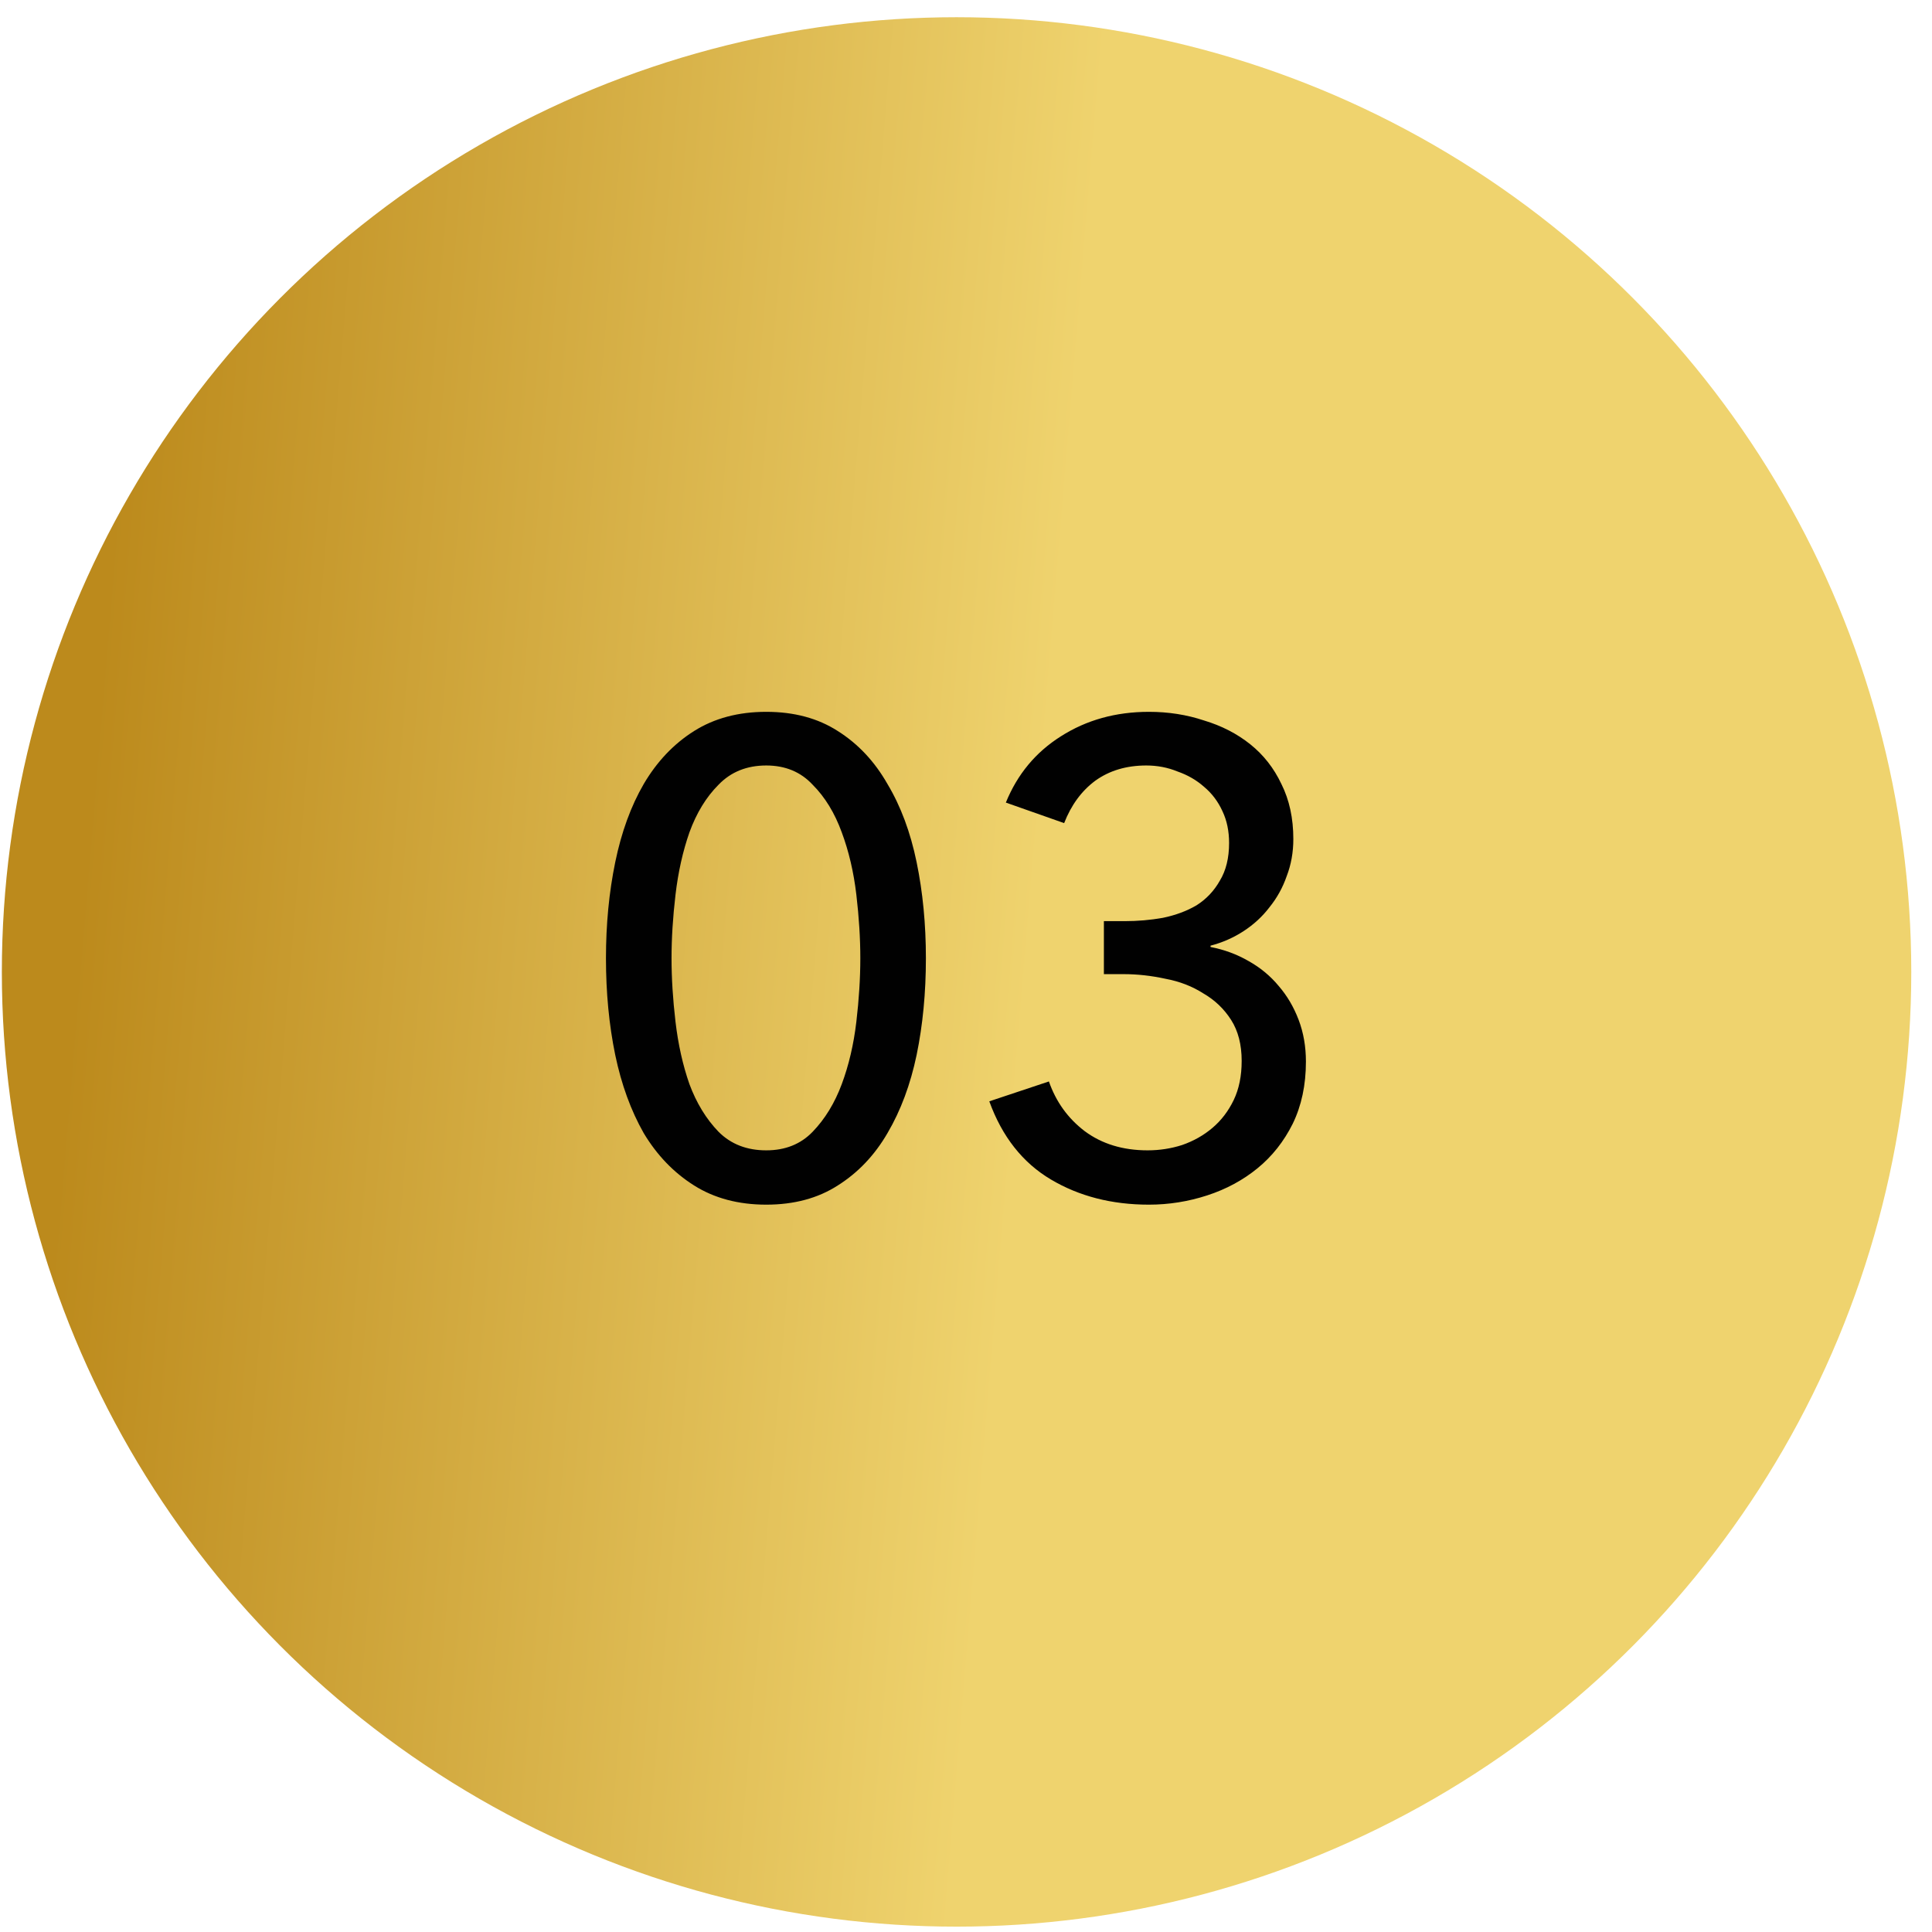
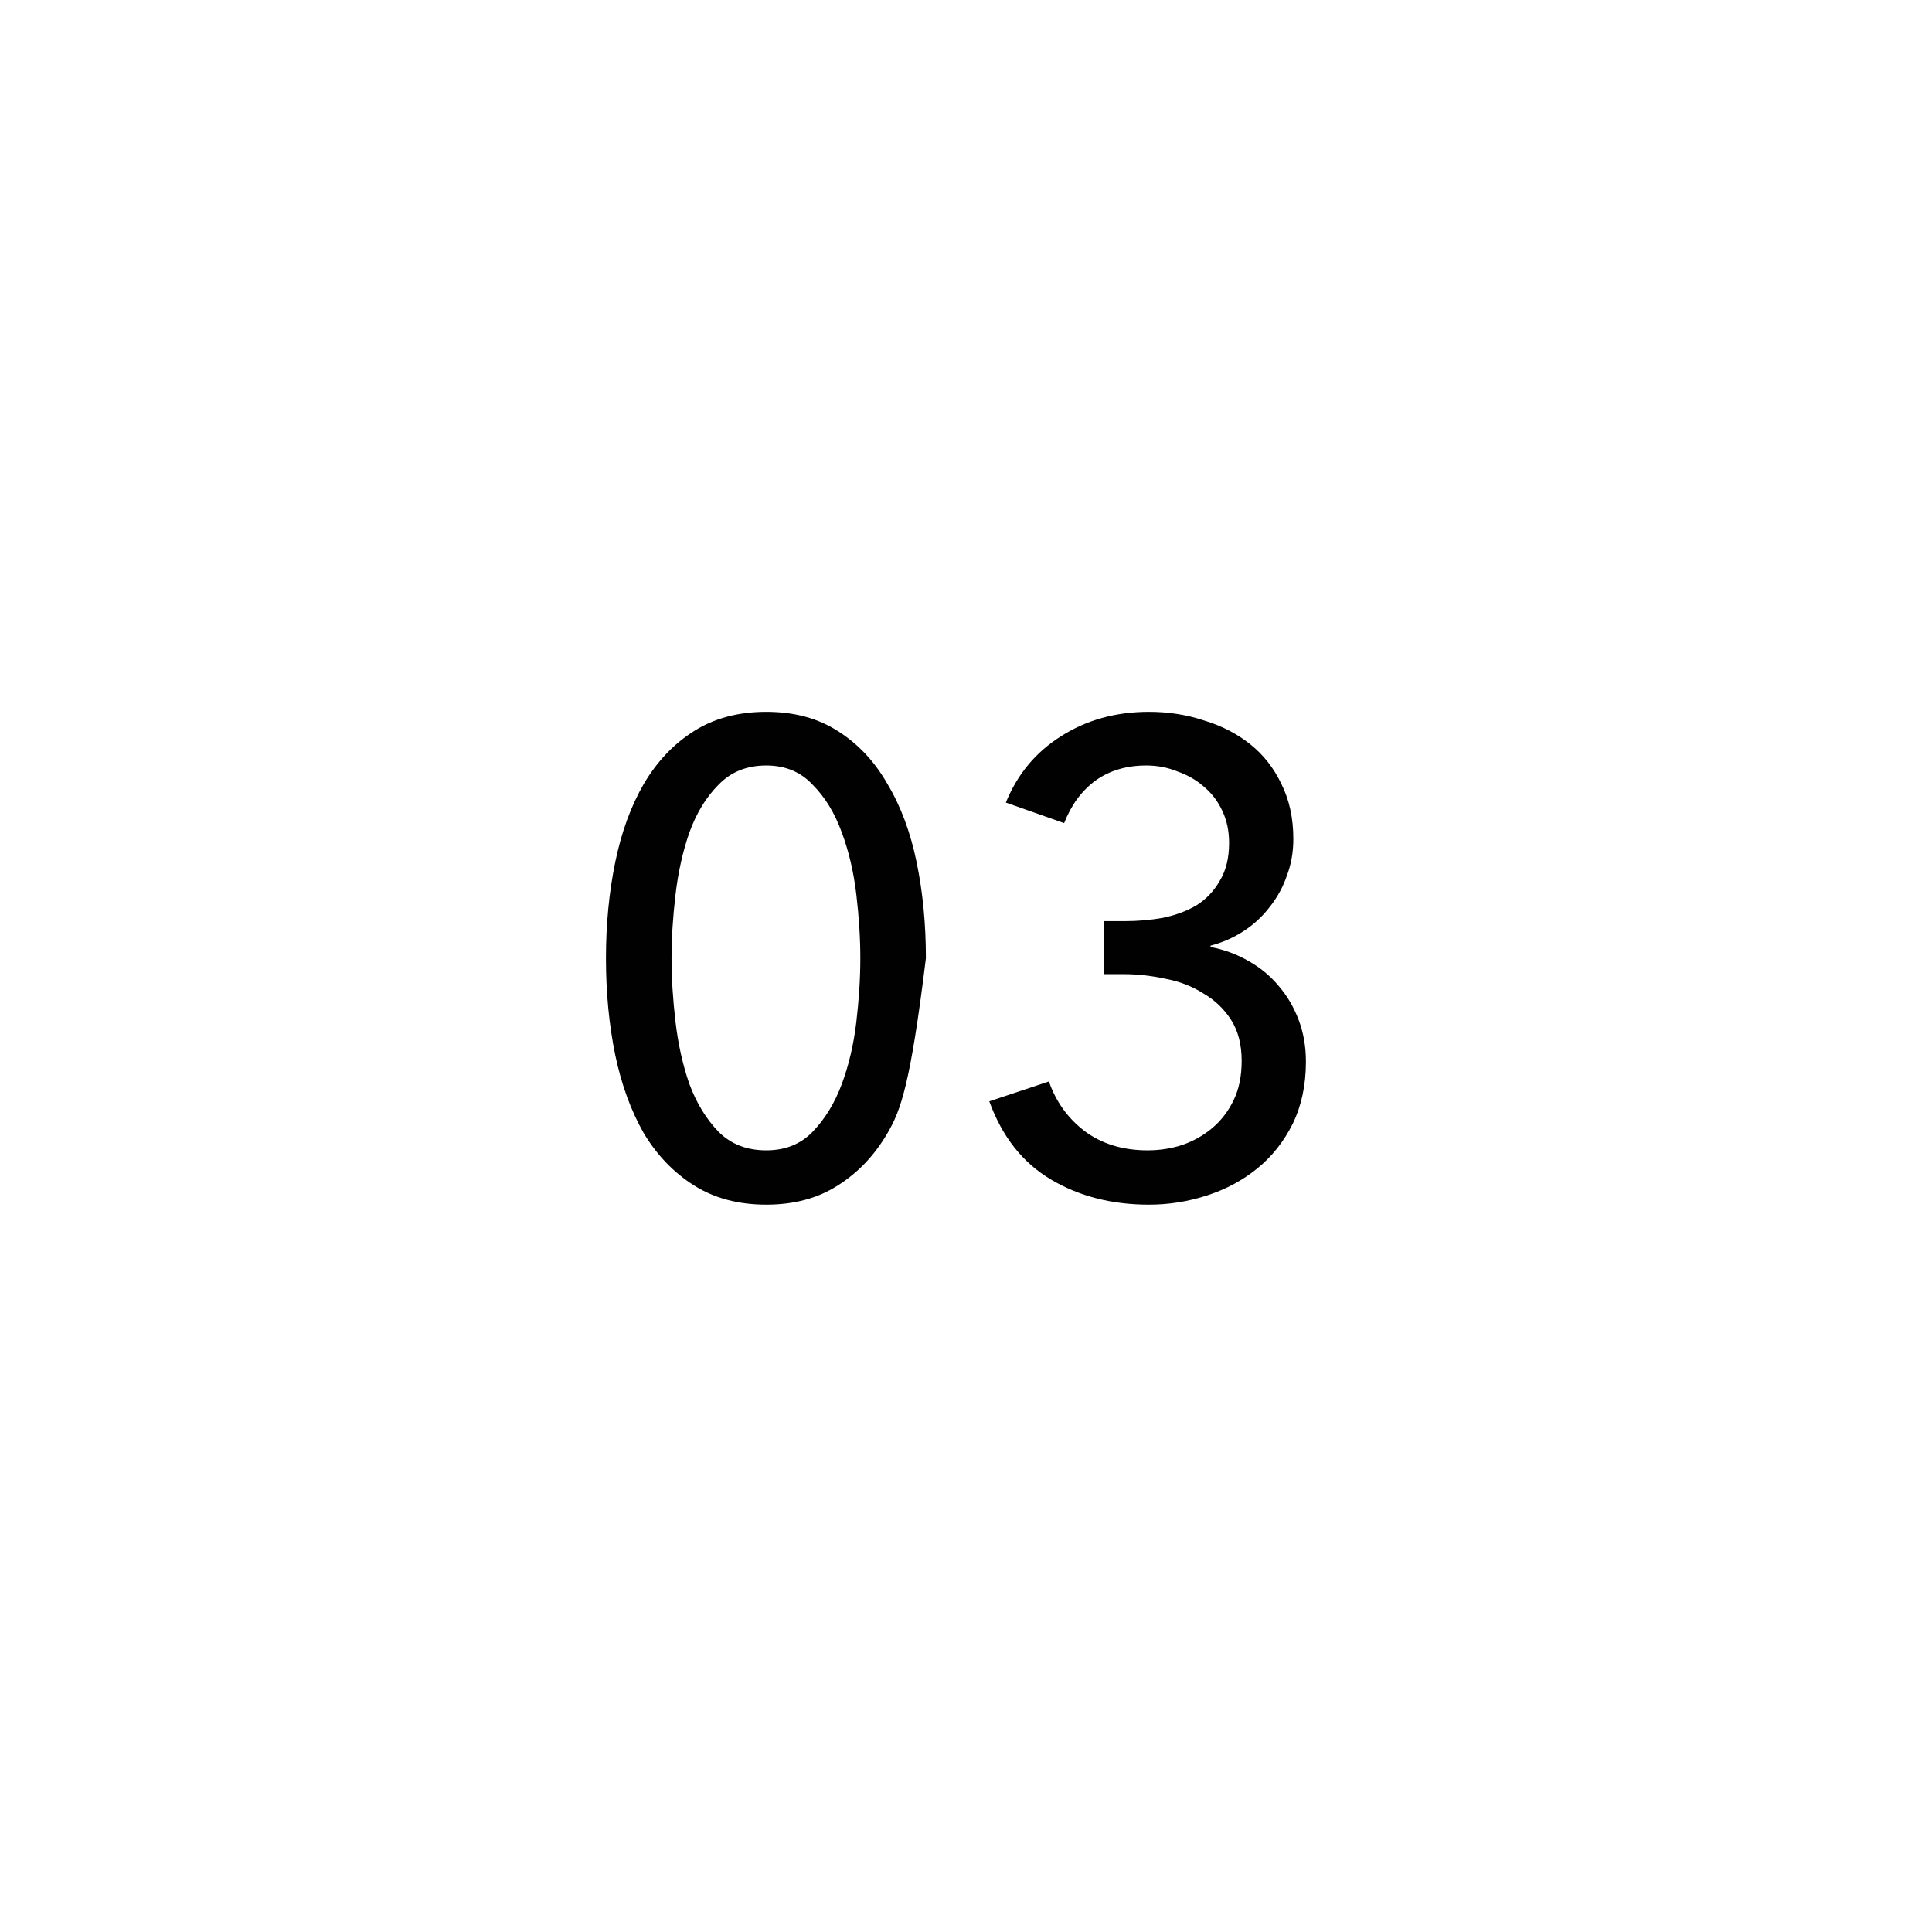
<svg xmlns="http://www.w3.org/2000/svg" width="70" height="70" viewBox="0 0 70 70" fill="none">
-   <circle cx="34.658" cy="35.215" r="34.591" fill="url(#paint0_linear)" />
-   <path d="M27.763 25.791C28.771 25.791 29.635 26.023 30.355 26.487C31.091 26.951 31.691 27.591 32.155 28.407C32.635 29.207 32.987 30.151 33.211 31.239C33.435 32.327 33.547 33.487 33.547 34.719C33.547 35.967 33.435 37.135 33.211 38.223C32.987 39.295 32.635 40.239 32.155 41.055C31.691 41.855 31.091 42.487 30.355 42.951C29.635 43.415 28.771 43.647 27.763 43.647C26.755 43.647 25.883 43.415 25.147 42.951C24.411 42.487 23.803 41.855 23.323 41.055C22.859 40.239 22.515 39.295 22.291 38.223C22.067 37.135 21.955 35.967 21.955 34.719C21.955 33.487 22.067 32.327 22.291 31.239C22.515 30.151 22.859 29.207 23.323 28.407C23.803 27.591 24.411 26.951 25.147 26.487C25.883 26.023 26.755 25.791 27.763 25.791ZM27.763 27.735C27.059 27.735 26.483 27.967 26.035 28.431C25.587 28.879 25.235 29.455 24.979 30.159C24.739 30.847 24.571 31.599 24.475 32.415C24.379 33.231 24.331 33.999 24.331 34.719C24.331 35.439 24.379 36.207 24.475 37.023C24.571 37.839 24.739 38.591 24.979 39.279C25.235 39.967 25.587 40.543 26.035 41.007C26.483 41.455 27.059 41.679 27.763 41.679C28.451 41.679 29.011 41.455 29.443 41.007C29.891 40.543 30.243 39.967 30.499 39.279C30.755 38.591 30.931 37.839 31.027 37.023C31.123 36.207 31.171 35.439 31.171 34.719C31.171 33.999 31.123 33.231 31.027 32.415C30.931 31.599 30.755 30.847 30.499 30.159C30.243 29.455 29.891 28.879 29.443 28.431C29.011 27.967 28.451 27.735 27.763 27.735ZM39.996 33.375H40.74C41.22 33.375 41.684 33.335 42.132 33.255C42.596 33.159 43.004 33.007 43.356 32.799C43.708 32.575 43.988 32.279 44.196 31.911C44.42 31.543 44.532 31.087 44.532 30.543C44.532 30.111 44.452 29.727 44.292 29.391C44.132 29.039 43.908 28.743 43.62 28.503C43.348 28.263 43.028 28.079 42.66 27.951C42.308 27.807 41.932 27.735 41.532 27.735C40.812 27.735 40.196 27.919 39.684 28.287C39.188 28.655 38.812 29.167 38.556 29.823L36.444 29.079C36.86 28.055 37.524 27.255 38.436 26.679C39.364 26.087 40.428 25.791 41.628 25.791C42.332 25.791 42.996 25.895 43.62 26.103C44.26 26.295 44.82 26.583 45.3 26.967C45.78 27.351 46.156 27.831 46.428 28.407C46.716 28.983 46.86 29.647 46.86 30.399C46.86 30.879 46.78 31.327 46.62 31.743C46.476 32.159 46.268 32.535 45.996 32.871C45.74 33.207 45.428 33.495 45.06 33.735C44.692 33.975 44.292 34.151 43.86 34.263V34.311C44.356 34.407 44.812 34.575 45.228 34.815C45.66 35.055 46.028 35.359 46.332 35.727C46.636 36.079 46.876 36.487 47.052 36.951C47.228 37.415 47.316 37.919 47.316 38.463C47.316 39.311 47.156 40.063 46.836 40.719C46.516 41.359 46.092 41.895 45.564 42.327C45.036 42.759 44.428 43.087 43.74 43.311C43.052 43.535 42.348 43.647 41.628 43.647C40.284 43.647 39.1 43.343 38.076 42.735C37.052 42.127 36.308 41.183 35.844 39.903L38.004 39.183C38.26 39.919 38.692 40.519 39.3 40.983C39.924 41.447 40.684 41.679 41.58 41.679C42.012 41.679 42.428 41.615 42.828 41.487C43.244 41.343 43.612 41.135 43.932 40.863C44.252 40.591 44.508 40.255 44.7 39.855C44.892 39.455 44.988 38.983 44.988 38.439C44.988 37.847 44.86 37.351 44.604 36.951C44.348 36.551 44.012 36.231 43.596 35.991C43.196 35.735 42.74 35.559 42.228 35.463C41.716 35.351 41.212 35.295 40.716 35.295H39.996V33.375Z" fill="#010101" />
+   <path d="M27.763 25.791C28.771 25.791 29.635 26.023 30.355 26.487C31.091 26.951 31.691 27.591 32.155 28.407C32.635 29.207 32.987 30.151 33.211 31.239C33.435 32.327 33.547 33.487 33.547 34.719C32.987 39.295 32.635 40.239 32.155 41.055C31.691 41.855 31.091 42.487 30.355 42.951C29.635 43.415 28.771 43.647 27.763 43.647C26.755 43.647 25.883 43.415 25.147 42.951C24.411 42.487 23.803 41.855 23.323 41.055C22.859 40.239 22.515 39.295 22.291 38.223C22.067 37.135 21.955 35.967 21.955 34.719C21.955 33.487 22.067 32.327 22.291 31.239C22.515 30.151 22.859 29.207 23.323 28.407C23.803 27.591 24.411 26.951 25.147 26.487C25.883 26.023 26.755 25.791 27.763 25.791ZM27.763 27.735C27.059 27.735 26.483 27.967 26.035 28.431C25.587 28.879 25.235 29.455 24.979 30.159C24.739 30.847 24.571 31.599 24.475 32.415C24.379 33.231 24.331 33.999 24.331 34.719C24.331 35.439 24.379 36.207 24.475 37.023C24.571 37.839 24.739 38.591 24.979 39.279C25.235 39.967 25.587 40.543 26.035 41.007C26.483 41.455 27.059 41.679 27.763 41.679C28.451 41.679 29.011 41.455 29.443 41.007C29.891 40.543 30.243 39.967 30.499 39.279C30.755 38.591 30.931 37.839 31.027 37.023C31.123 36.207 31.171 35.439 31.171 34.719C31.171 33.999 31.123 33.231 31.027 32.415C30.931 31.599 30.755 30.847 30.499 30.159C30.243 29.455 29.891 28.879 29.443 28.431C29.011 27.967 28.451 27.735 27.763 27.735ZM39.996 33.375H40.74C41.22 33.375 41.684 33.335 42.132 33.255C42.596 33.159 43.004 33.007 43.356 32.799C43.708 32.575 43.988 32.279 44.196 31.911C44.42 31.543 44.532 31.087 44.532 30.543C44.532 30.111 44.452 29.727 44.292 29.391C44.132 29.039 43.908 28.743 43.62 28.503C43.348 28.263 43.028 28.079 42.66 27.951C42.308 27.807 41.932 27.735 41.532 27.735C40.812 27.735 40.196 27.919 39.684 28.287C39.188 28.655 38.812 29.167 38.556 29.823L36.444 29.079C36.86 28.055 37.524 27.255 38.436 26.679C39.364 26.087 40.428 25.791 41.628 25.791C42.332 25.791 42.996 25.895 43.62 26.103C44.26 26.295 44.82 26.583 45.3 26.967C45.78 27.351 46.156 27.831 46.428 28.407C46.716 28.983 46.86 29.647 46.86 30.399C46.86 30.879 46.78 31.327 46.62 31.743C46.476 32.159 46.268 32.535 45.996 32.871C45.74 33.207 45.428 33.495 45.06 33.735C44.692 33.975 44.292 34.151 43.86 34.263V34.311C44.356 34.407 44.812 34.575 45.228 34.815C45.66 35.055 46.028 35.359 46.332 35.727C46.636 36.079 46.876 36.487 47.052 36.951C47.228 37.415 47.316 37.919 47.316 38.463C47.316 39.311 47.156 40.063 46.836 40.719C46.516 41.359 46.092 41.895 45.564 42.327C45.036 42.759 44.428 43.087 43.74 43.311C43.052 43.535 42.348 43.647 41.628 43.647C40.284 43.647 39.1 43.343 38.076 42.735C37.052 42.127 36.308 41.183 35.844 39.903L38.004 39.183C38.26 39.919 38.692 40.519 39.3 40.983C39.924 41.447 40.684 41.679 41.58 41.679C42.012 41.679 42.428 41.615 42.828 41.487C43.244 41.343 43.612 41.135 43.932 40.863C44.252 40.591 44.508 40.255 44.7 39.855C44.892 39.455 44.988 38.983 44.988 38.439C44.988 37.847 44.86 37.351 44.604 36.951C44.348 36.551 44.012 36.231 43.596 35.991C43.196 35.735 42.74 35.559 42.228 35.463C41.716 35.351 41.212 35.295 40.716 35.295H39.996V33.375Z" fill="#010101" />
  <defs>
    <linearGradient id="paint0_linear" x1="5.581" y1="0.621" x2="74.584" y2="6.373" gradientUnits="userSpaceOnUse">
      <stop stop-color="#BC8A1C" />
      <stop offset="0.498" stop-color="#EFD36E" />
      <stop offset="0.988" stop-color="#EFD36E" />
    </linearGradient>
  </defs>
</svg>